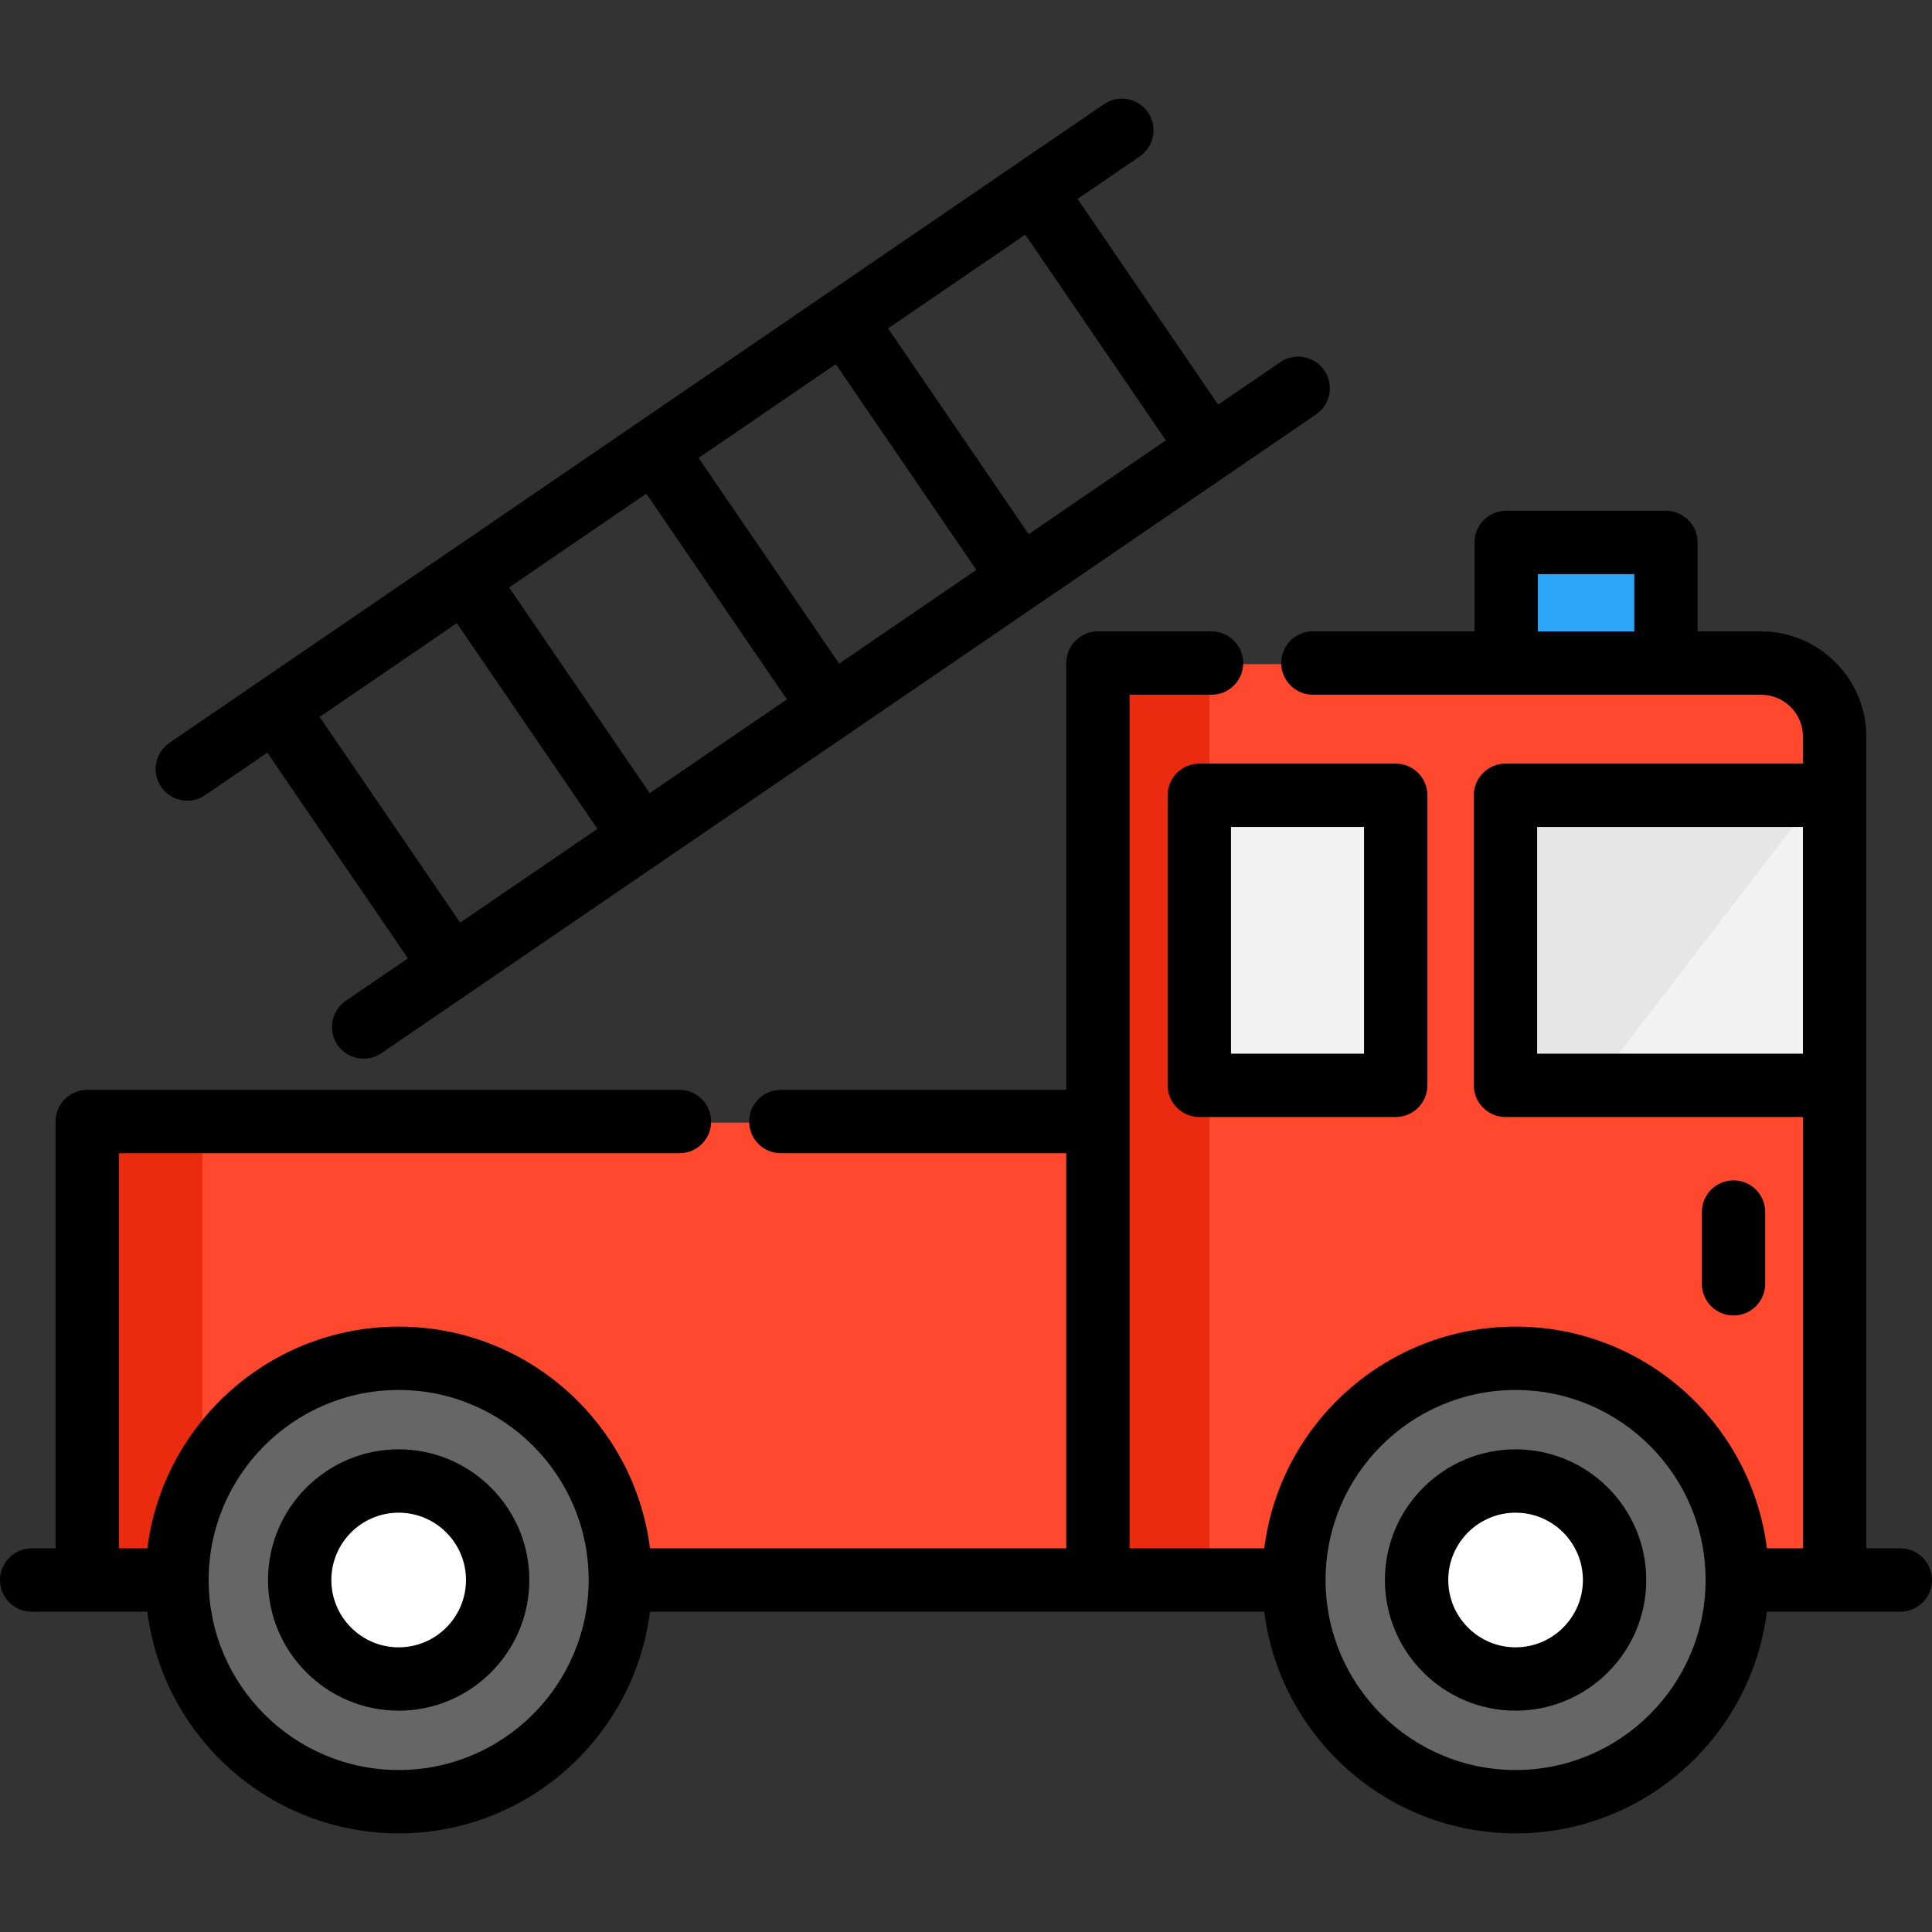
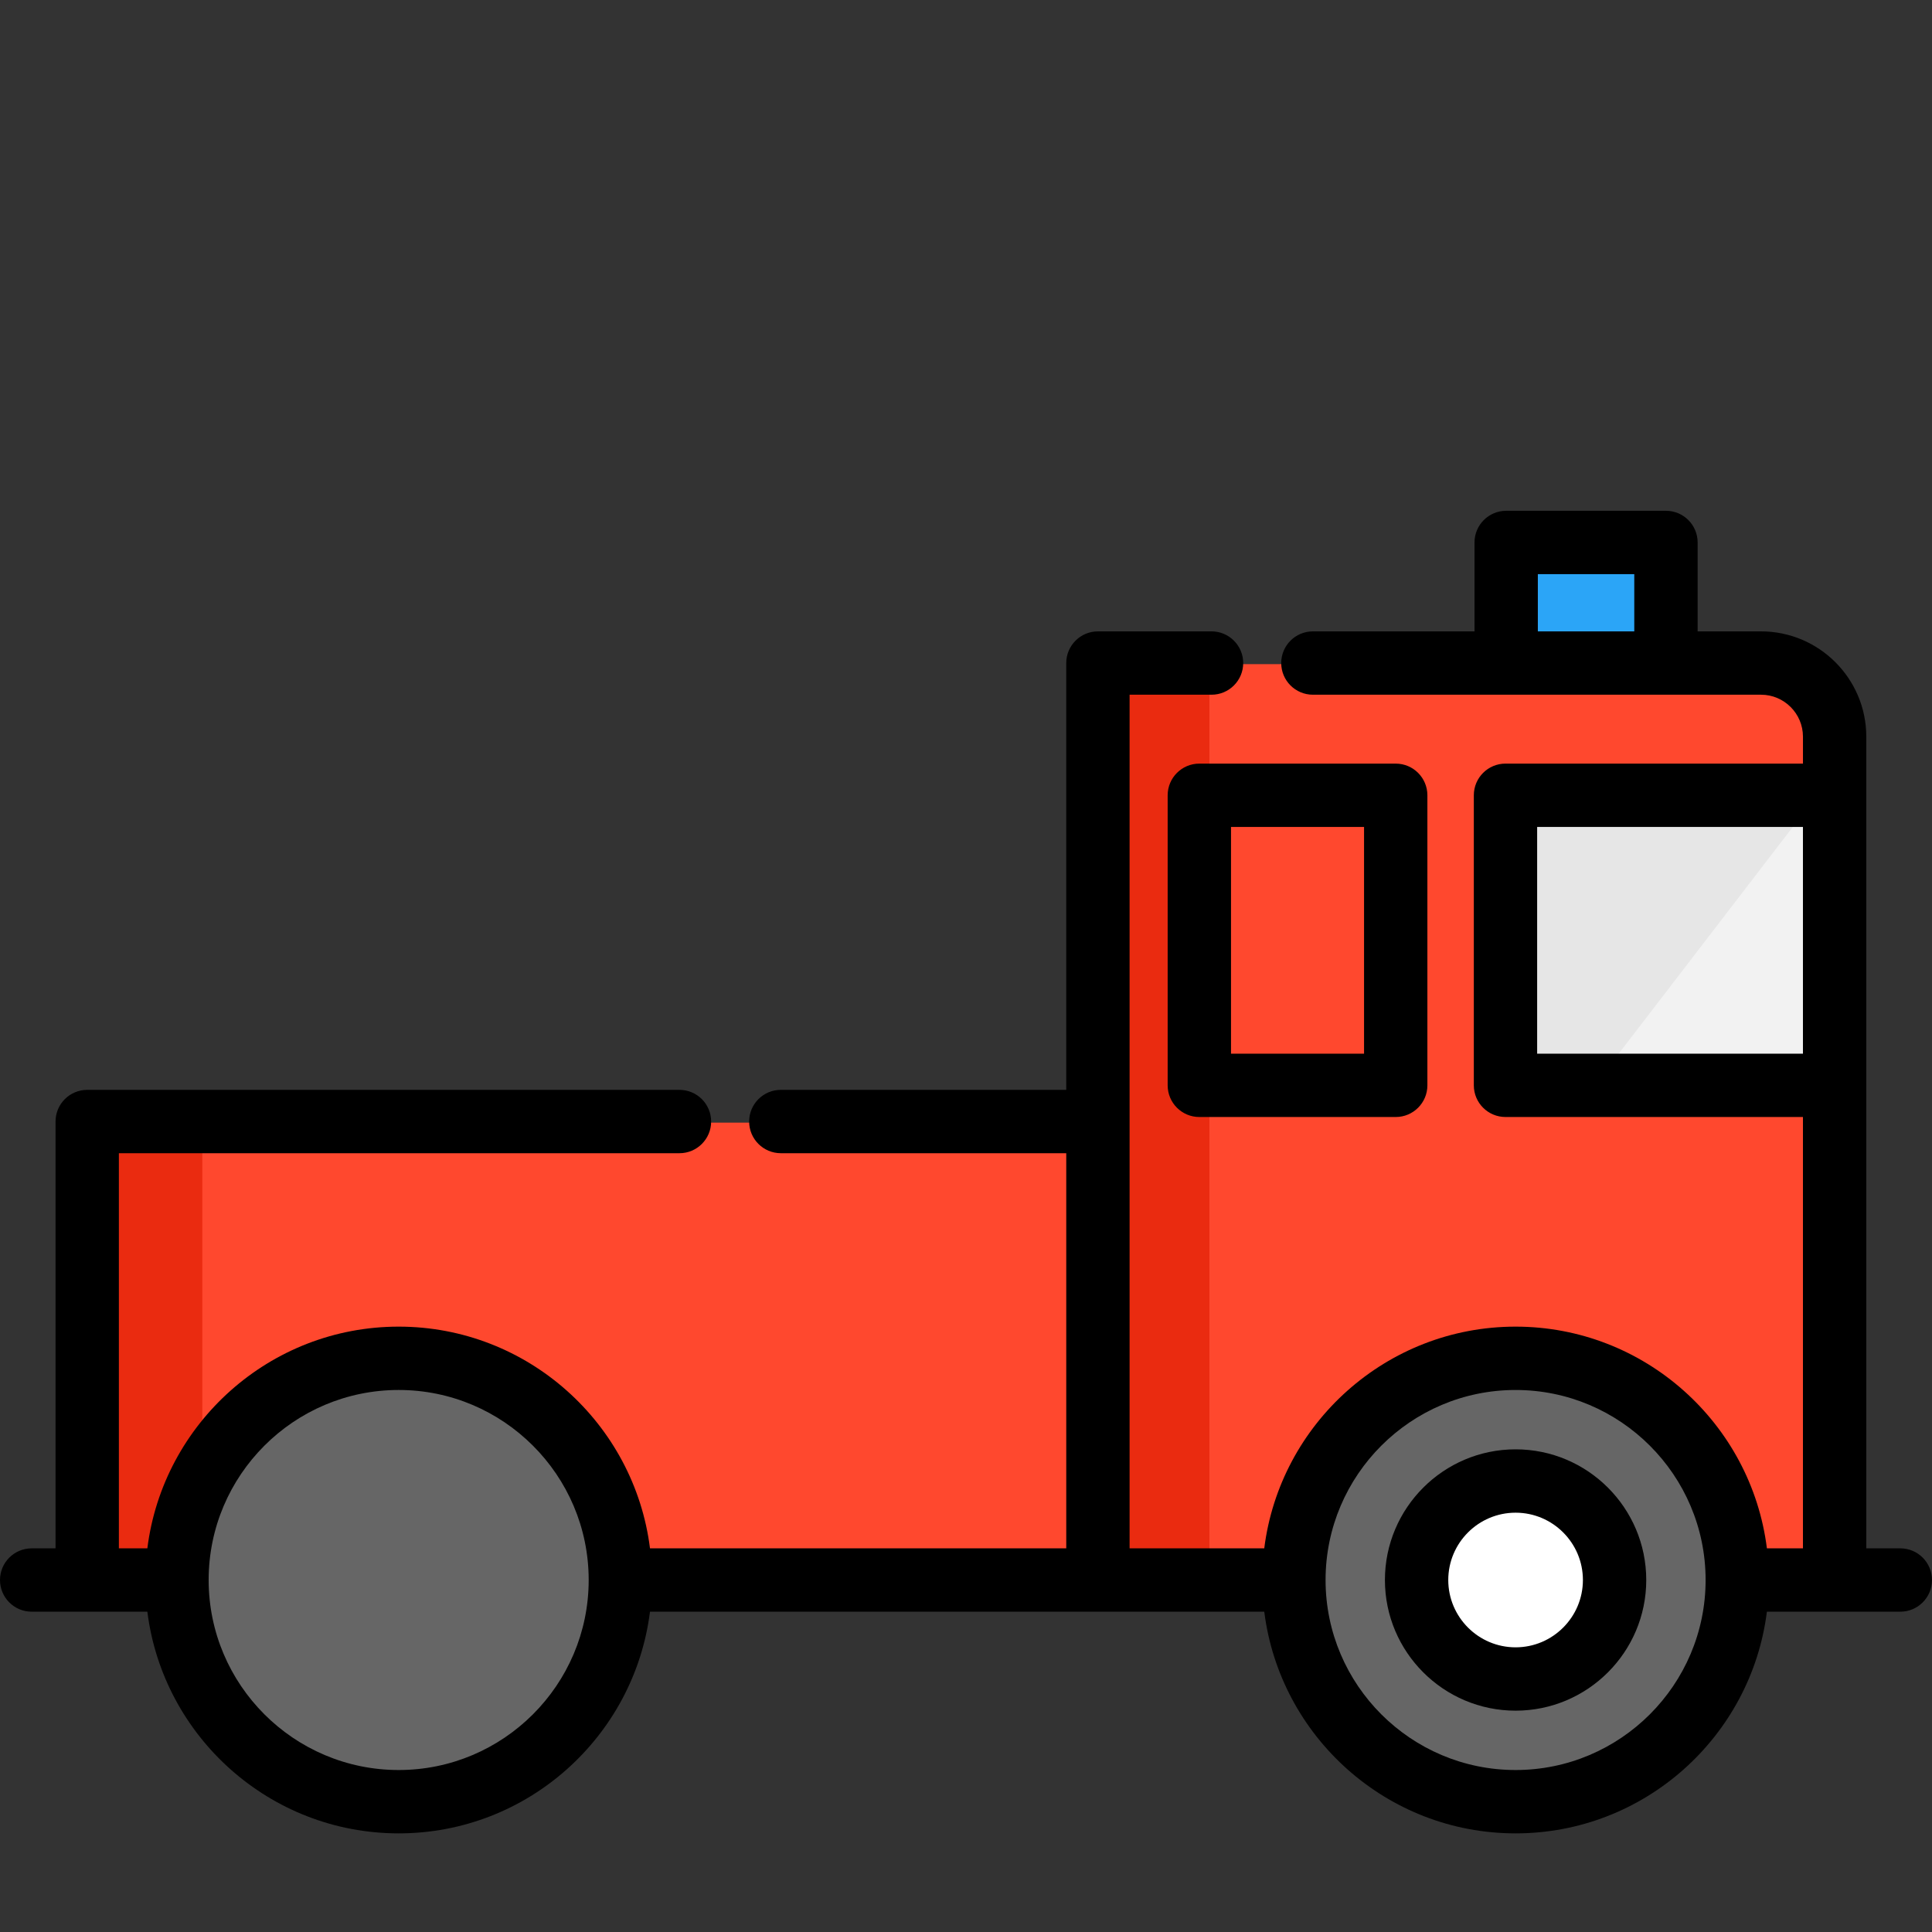
<svg xmlns="http://www.w3.org/2000/svg" version="1.1" id="Layer_1" viewBox="0 0 512 512" xml:space="preserve" width="800px" height="800px" fill="#000000">
  <rect x="0" y="0" width="512" height="512" fill="#333333" stroke="none" />
  <g id="SVGRepo_bgCarrier" stroke-width="0" />
  <g id="SVGRepo_tracerCarrier" stroke-linecap="round" stroke-linejoin="round" />
  <g id="SVGRepo_iconCarrier">
    <polyline style="fill:#ff482e;" points="163.838,419.013 290.4,419.013 290.4,297.51 22.548,297.51 22.548,419.013 46.341,419.013 " />
    <polyline style="fill:#ea2b10;" points="40.831,419.013 53.611,419.013 53.611,297.51 22.548,297.51 22.548,419.013 25.627,419.013 " />
    <path style="fill:#ff482e;" d="M459.835,419.013h25.796V195.524c0-10.777-8.729-19.518-19.506-19.518H290.4v243.007h51.939" />
    <polyline style="fill:#ea2b10;" points="316.53,419.013 320.509,419.013 320.509,176.007 290.4,176.007 290.4,419.013 298.41,419.013 " />
    <g>
      <circle style="fill:#666666;" cx="105.097" cy="419.011" r="58.754" />
      <circle style="fill:#666666;" cx="401.083" cy="419.011" r="58.754" />
    </g>
    <g>
      <circle style="fill:#FFFFFF;" cx="401.083" cy="419.011" r="26.235" />
-       <circle style="fill:#FFFFFF;" cx="105.097" cy="419.011" r="26.235" />
    </g>
    <rect x="398.409" y="211.044" style="fill:#E6E6E6;" width="87.225" height="76.873" />
    <g>
-       <rect x="317.272" y="211.055" style="fill:#F2F2F2;" width="52.039" height="76.873" />
      <polygon style="fill:#F2F2F2;" points="485.635,211.044 485.635,287.917 422.303,287.917 481.337,211.044 " />
    </g>
    <rect x="398.588" y="144.053" style="fill:#2BA5F7;" width="42.343" height="31.957" />
    <path d="M401.646,384.089c-19.095,0-34.628,15.535-34.628,34.628c0,19.093,15.535,34.628,34.628,34.628s34.628-15.535,34.628-34.628 C436.274,399.624,420.74,384.089,401.646,384.089z M401.646,436.559c-9.838,0-17.841-8.004-17.841-17.841 c0-9.837,8.004-17.841,17.841-17.841s17.841,8.004,17.841,17.841C419.487,428.555,411.484,436.559,401.646,436.559z" />
-     <path d="M105.652,384.089c-19.095,0-34.628,15.535-34.628,34.628c0,19.093,15.535,34.628,34.628,34.628s34.628-15.535,34.628-34.628 C140.28,399.624,124.747,384.089,105.652,384.089z M105.652,436.559c-9.838,0-17.841-8.004-17.841-17.841 c0-9.837,8.004-17.841,17.841-17.841s17.841,8.004,17.841,17.841C123.493,428.555,115.49,436.559,105.652,436.559z" />
    <path d="M503.607,410.328h-9.02V195.232c0-15.39-12.516-27.911-27.9-27.911h-16.798v-23.563c0-4.635-3.758-8.393-8.393-8.393 h-42.343c-4.635,0-8.393,3.758-8.393,8.393v23.563h-42.831c-4.635,0-8.393,3.758-8.393,8.393s3.758,8.393,8.393,8.393h51.225h42.343 h25.192c6.128,0,11.113,4.99,11.113,11.124v7.133h-78.831c-4.635,0-8.393,3.758-8.393,8.393v76.869c0,4.635,3.758,8.393,8.393,8.393 H477.8v114.308h-9.552c-4.144-33.076-32.421-58.755-66.603-58.755s-62.458,25.679-66.603,58.755h-35.689v-226.22h21.716 c4.635,0,8.393-3.758,8.393-8.393c0-4.635-3.758-8.393-8.393-8.393h-30.108c-4.635,0-8.393,3.758-8.393,8.393v113.11h-75.643 c-4.635,0-8.393,3.758-8.393,8.393c0,4.635,3.758,8.393,8.393,8.393h75.643v104.717H172.255 c-4.144-33.076-32.421-58.755-66.601-58.755c-34.181,0-62.458,25.679-66.603,58.755h-7.547V305.612h148.564 c4.635,0,8.393-3.758,8.393-8.393c0-4.635-3.758-8.393-8.393-8.393H23.11c-4.635,0-8.393,3.758-8.393,8.393v113.11H8.393 c-4.635,0-8.393,3.758-8.393,8.393s3.758,8.393,8.393,8.393h30.658c4.147,33.072,32.422,58.747,66.601,58.747 c34.178,0,62.453-25.675,66.6-58.747h162.793c4.147,33.072,32.422,58.747,66.601,58.747s62.454-25.675,66.601-58.747h17.946h17.411 c4.635,0,8.393-3.758,8.393-8.393S508.242,410.328,503.607,410.328z M407.545,167.321v-15.17h25.556v15.17L407.545,167.321 L407.545,167.321z M407.362,279.234v-60.083H477.8v60.083H407.362z M105.652,469.074c-27.761,0-50.348-22.581-50.357-50.341 c0-0.004,0.001-0.009,0.001-0.013c0-0.006-0.001-0.01-0.001-0.016c0.007-27.762,22.594-50.346,50.357-50.346 c27.751,0,50.33,22.565,50.356,50.31c0,0.017-0.002,0.035-0.002,0.051c0,0.017,0.002,0.032,0.002,0.049 C155.979,446.514,133.402,469.074,105.652,469.074z M401.646,469.074c-27.742,0-50.316-22.549-50.356-50.282 c0-0.023,0.003-0.047,0.003-0.07c0-0.025-0.003-0.048-0.003-0.073c0.038-27.735,22.612-50.289,50.356-50.289 c27.766,0,50.355,22.588,50.357,50.353c0,0.003,0,0.006,0,0.009c0,0.002,0,0.003,0,0.006 C451.998,446.49,429.41,469.074,401.646,469.074z" />
    <path d="M309.443,210.758v76.869c0,4.635,3.758,8.393,8.393,8.393h52.044c4.635,0,8.393-3.758,8.393-8.393v-76.869 c0-4.635-3.758-8.393-8.393-8.393h-52.044C313.201,202.364,309.443,206.122,309.443,210.758z M326.23,219.151h35.257v60.083H326.23 V219.151z" />
-     <path d="M467.795,340.226v-19.025c0-4.635-3.758-8.393-8.393-8.393c-4.635,0-8.393,3.758-8.393,8.393v19.025 c0,4.635,3.758,8.393,8.393,8.393C464.037,348.619,467.795,344.861,467.795,340.226z" />
-     <path d="M49.644,212.185c1.632,0,3.28-0.475,4.728-1.465l16.47-11.256l37.256,54.514l-16.471,11.256 c-3.826,2.615-4.809,7.838-2.193,11.666c1.625,2.378,4.258,3.658,6.937,3.658c1.632,0,3.28-0.475,4.728-1.465l247.667-169.259 c3.826-2.615,4.809-7.838,2.193-11.666c-2.614-3.826-7.837-4.81-11.666-2.193l-16.47,11.256l-37.256-54.514l16.471-11.256 c3.826-2.615,4.809-7.838,2.193-11.666c-2.614-3.826-7.837-4.81-11.666-2.193L44.902,196.861c-3.826,2.615-4.809,7.838-2.193,11.666 C44.333,210.905,46.965,212.185,49.644,212.185z M84.703,189.992l36.357-24.847l37.256,54.514l-36.357,24.847L84.703,189.992z M171.277,130.826l37.256,54.514l-36.357,24.847l-37.256-54.514L171.277,130.826z M221.492,96.508l37.256,54.514l-36.357,24.847 l-37.256-54.514L221.492,96.508z M308.965,116.703l-36.357,24.847l-37.256-54.514l36.357-24.847L308.965,116.703z" />
  </g>
</svg>